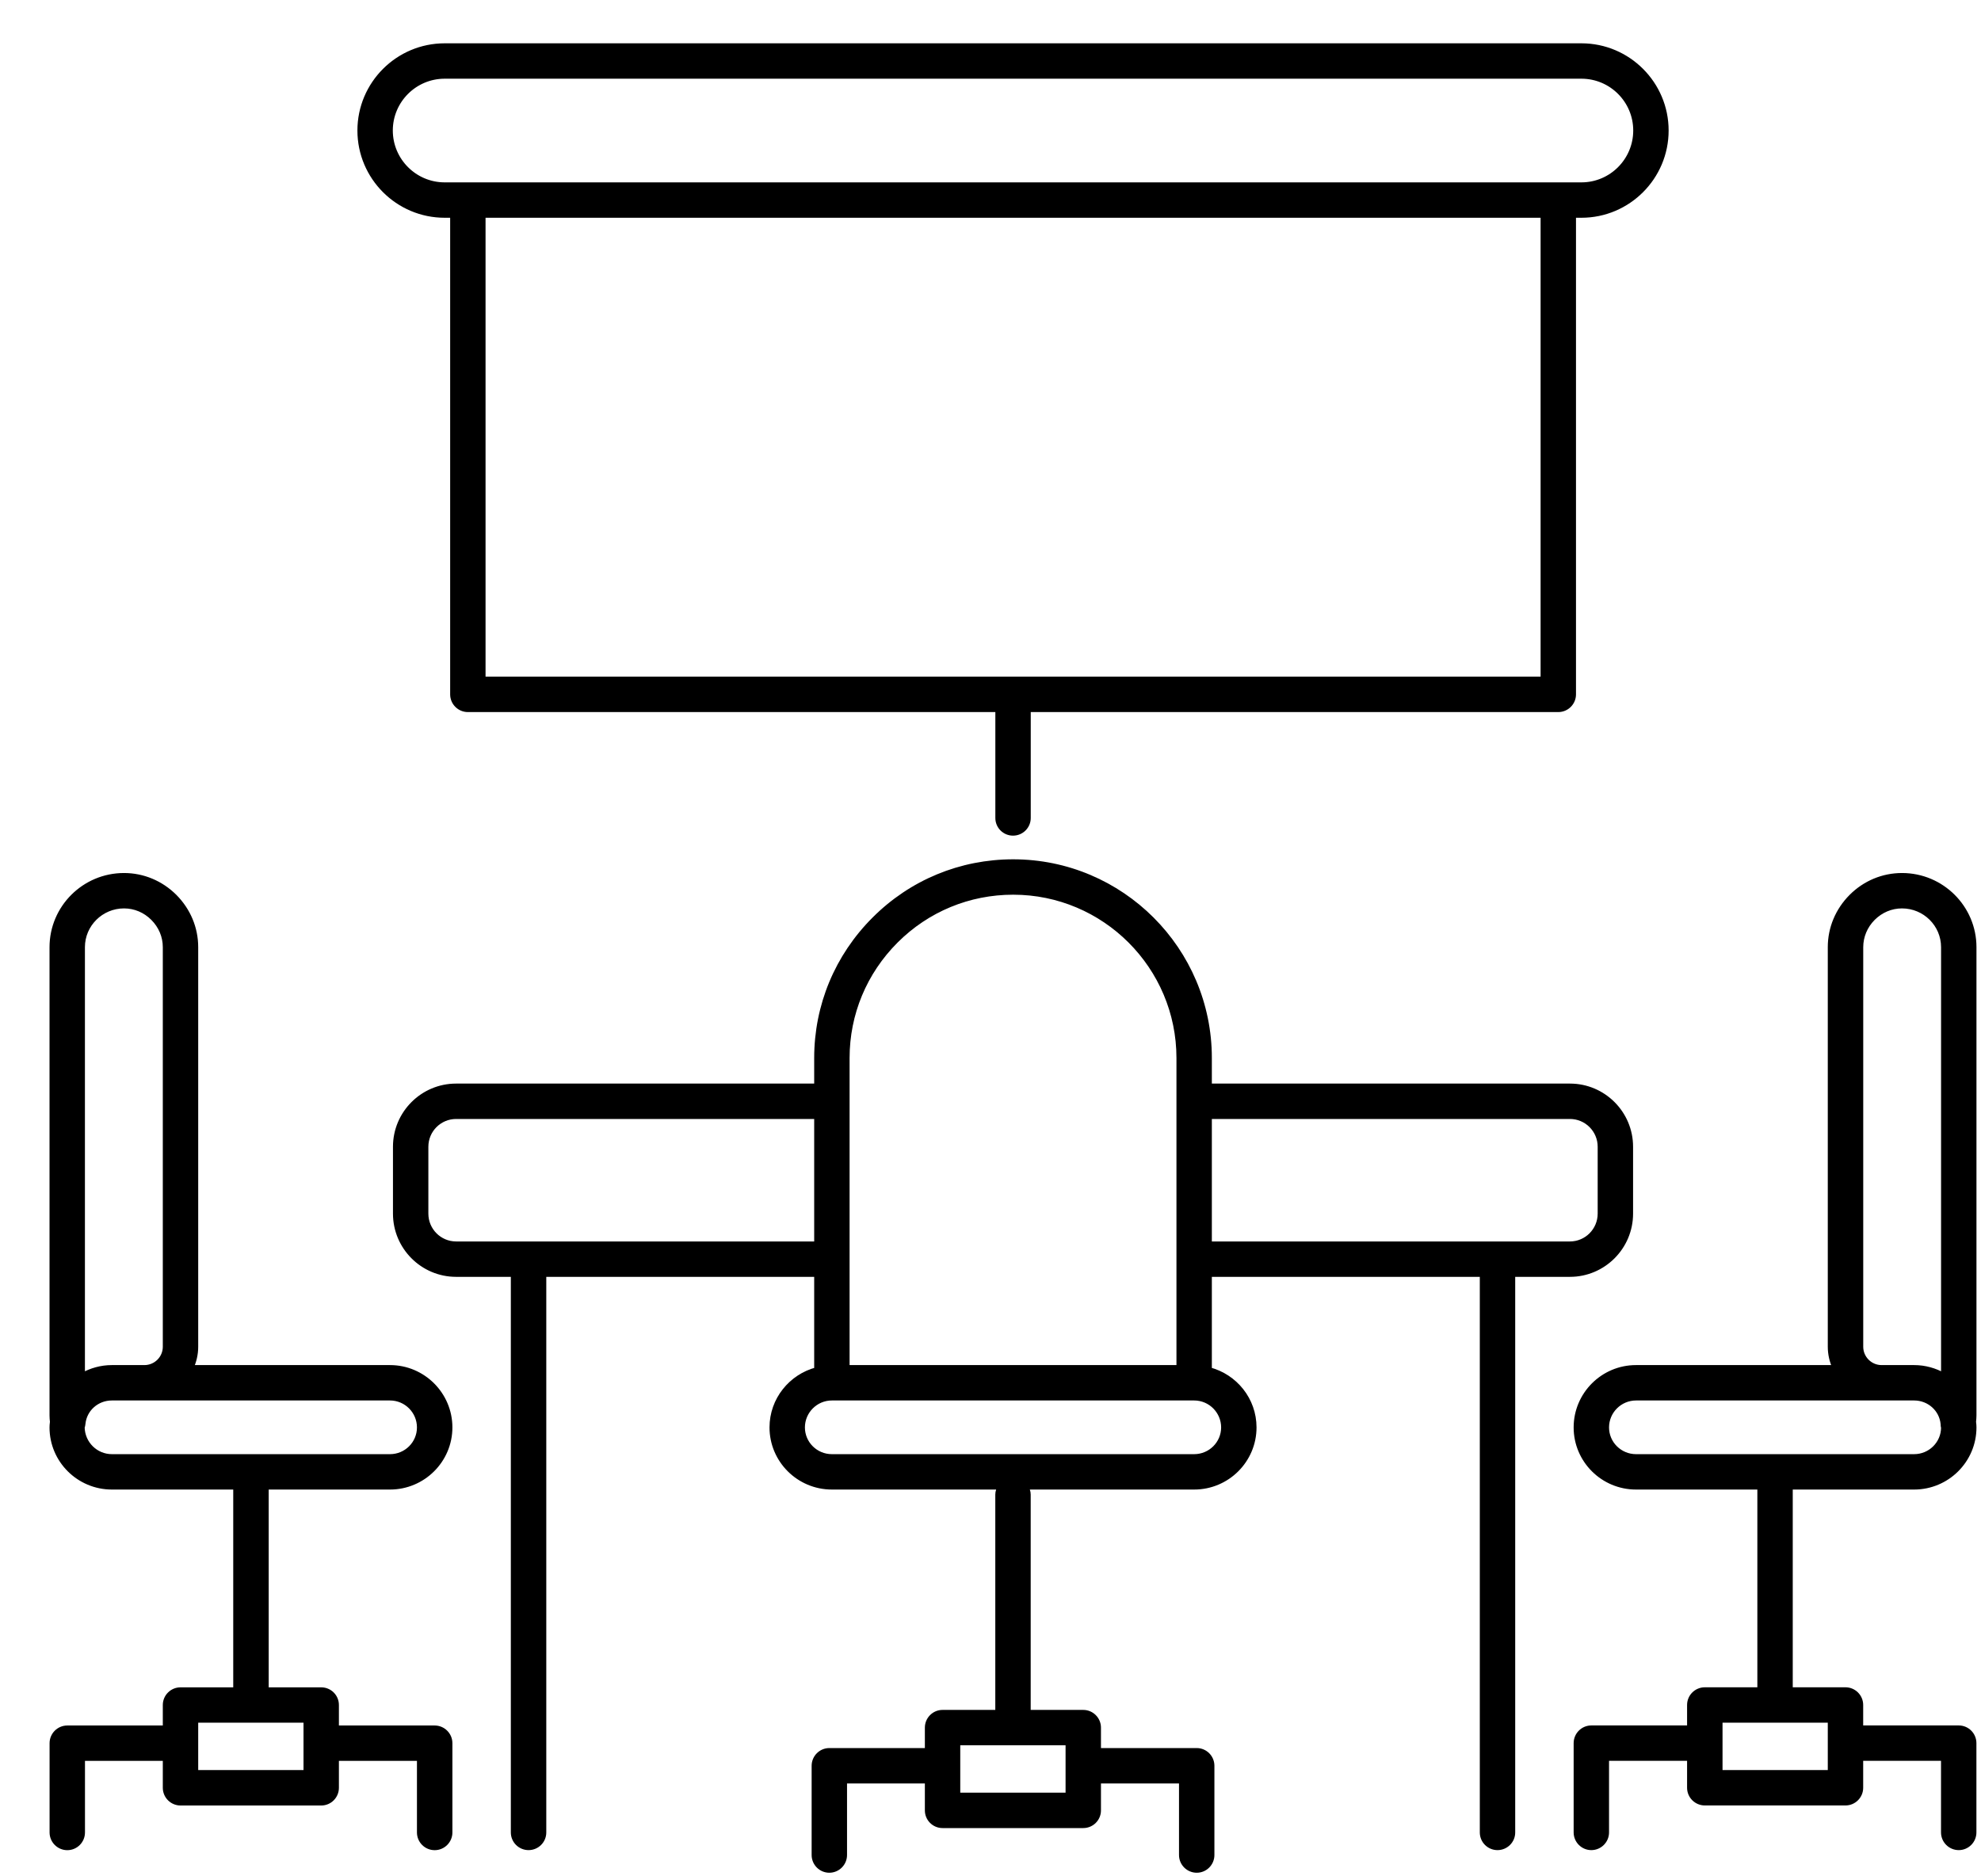
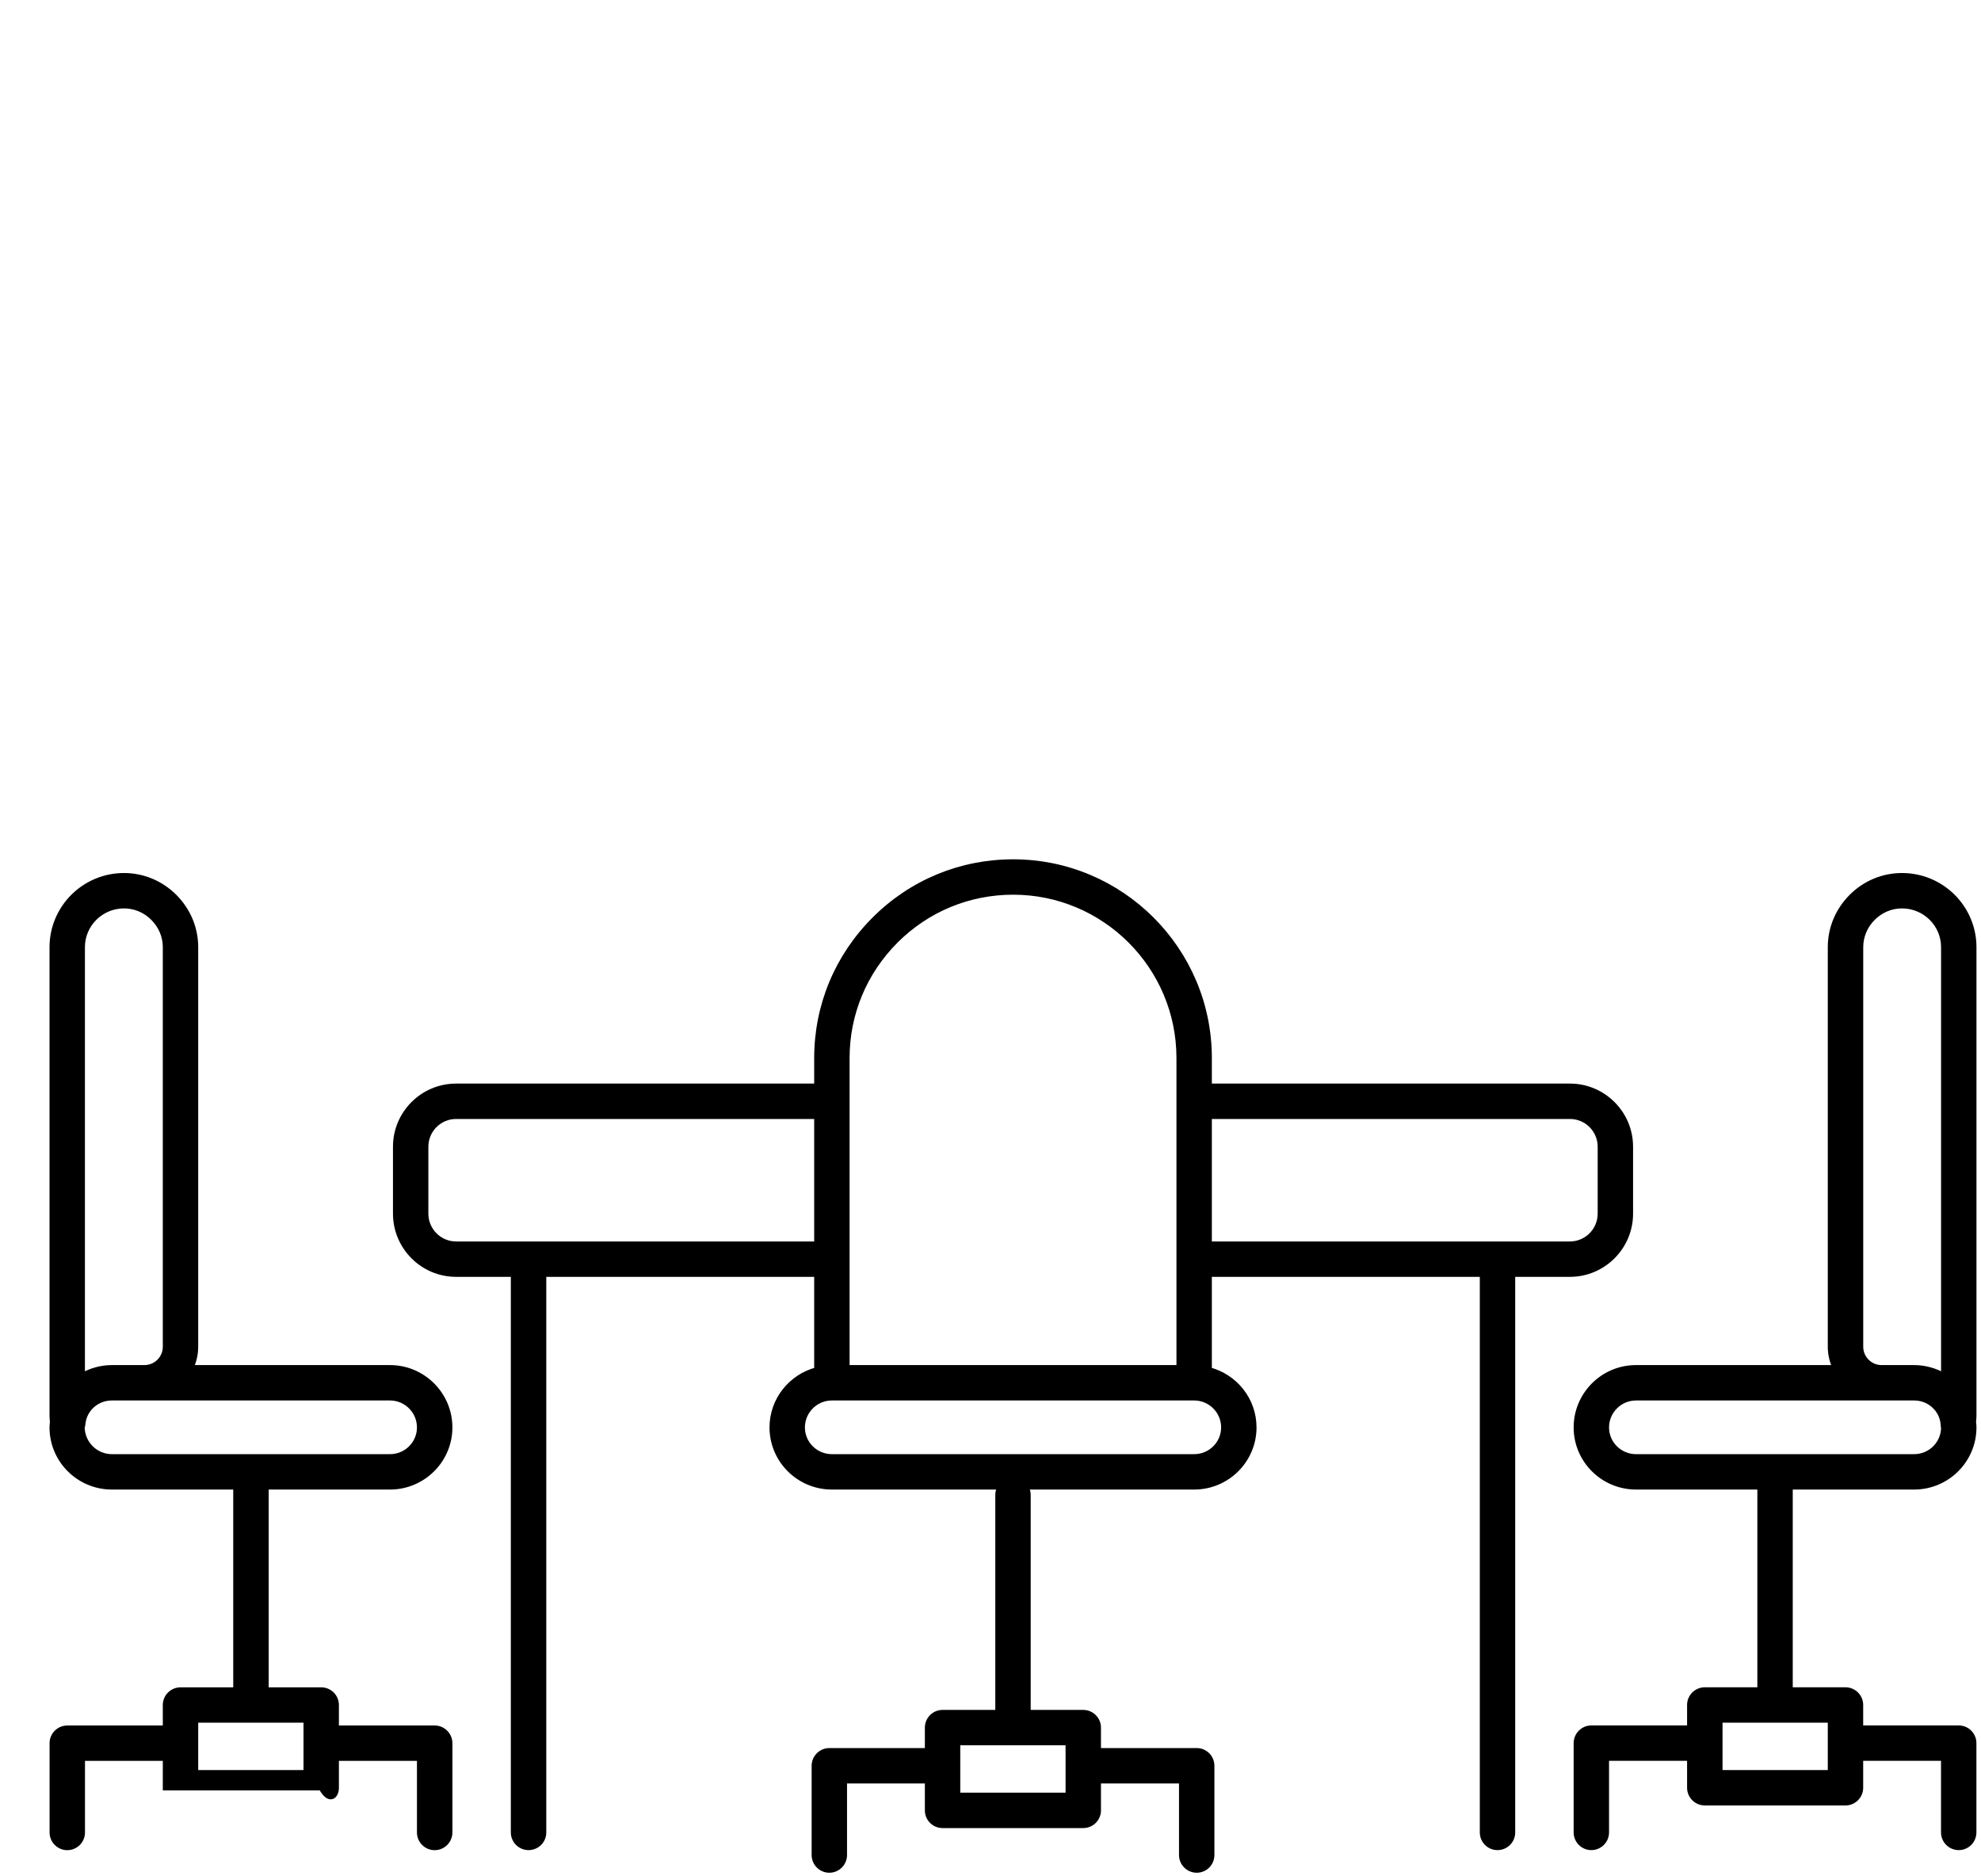
<svg xmlns="http://www.w3.org/2000/svg" width="38" height="36" viewBox="0 0 38 36" fill="none">
-   <path d="M8.53 4.128H8.685V13.323C8.685 13.482 8.815 13.612 8.974 13.612H19.143V15.694C19.143 15.854 19.272 15.983 19.432 15.983C19.592 15.983 19.722 15.854 19.722 15.694V13.612H29.892C30.051 13.612 30.181 13.482 30.181 13.323V4.128H30.335C31.23 4.128 31.958 3.4 31.958 2.504C31.958 1.609 31.23 0.881 30.335 0.881H8.53C7.635 0.881 6.906 1.609 6.906 2.504C6.906 3.4 7.634 4.128 8.53 4.128ZM29.602 13.033H9.264V4.128H29.602V13.033ZM8.53 1.46H30.335C30.911 1.46 31.379 1.928 31.379 2.504C31.379 3.08 30.911 3.549 30.335 3.549H29.892H8.974H8.53C7.954 3.549 7.485 3.08 7.485 2.504C7.485 1.928 7.954 1.46 8.53 1.46Z" fill="black" stroke="black" stroke-width="0.1" />
  <path d="M31.276 23.285V22.002C31.276 21.361 30.755 20.84 30.115 20.84H23.196V20.299C23.196 18.225 21.509 16.537 19.435 16.537C18.429 16.537 17.484 16.928 16.774 17.639C16.06 18.352 15.668 19.297 15.668 20.299V20.84H8.749C8.109 20.84 7.588 21.361 7.588 22.002V23.285C7.588 23.926 8.109 24.448 8.749 24.448H9.849V35.158C9.849 35.318 9.979 35.447 10.139 35.447C10.299 35.447 10.429 35.318 10.429 35.158V24.448H15.668V26.283C15.177 26.412 14.811 26.856 14.811 27.387C14.811 28.017 15.325 28.529 15.957 28.529H19.188C19.161 28.573 19.142 28.621 19.142 28.675V32.857H18.08C17.921 32.857 17.791 32.987 17.791 33.147V33.589H15.908C15.749 33.589 15.619 33.719 15.619 33.879V35.591C15.619 35.751 15.749 35.881 15.908 35.881C16.068 35.881 16.198 35.751 16.198 35.591V34.168H17.791V34.735C17.791 34.895 17.921 35.024 18.08 35.024H20.779C20.939 35.024 21.069 34.895 21.069 34.735V34.168H22.666V35.591C22.666 35.751 22.796 35.881 22.956 35.881C23.116 35.881 23.245 35.751 23.245 35.591V33.879C23.245 33.719 23.116 33.589 22.956 33.589H21.069V33.147C21.069 32.987 20.939 32.857 20.779 32.857H19.721V28.675C19.721 28.621 19.702 28.573 19.676 28.529H22.907C23.539 28.529 24.053 28.017 24.053 27.387C24.053 26.856 23.688 26.412 23.196 26.283V24.448H28.436V35.158C28.436 35.318 28.566 35.447 28.725 35.447C28.885 35.447 29.015 35.318 29.015 35.158V24.448H30.115C30.755 24.448 31.276 23.926 31.276 23.285ZM20.49 34.445H18.37V33.436H20.49V34.445ZM16.247 20.299C16.247 19.452 16.579 18.652 17.183 18.048C17.784 17.447 18.584 17.116 19.435 17.116C21.19 17.116 22.617 18.544 22.617 20.299V21.129V24.158V26.241H16.247V24.158V21.129V20.299ZM8.749 23.869C8.428 23.869 8.167 23.607 8.167 23.285V22.002C8.167 21.68 8.428 21.419 8.749 21.419H15.668V23.869H8.749ZM23.474 27.387C23.474 27.698 23.219 27.95 22.907 27.95H15.957C15.645 27.95 15.39 27.698 15.39 27.387C15.39 27.075 15.645 26.82 15.957 26.82H22.907C23.219 26.82 23.474 27.075 23.474 27.387ZM23.196 21.419H30.115C30.436 21.419 30.697 21.68 30.697 22.002V23.285C30.697 23.607 30.436 23.869 30.115 23.869H23.196V21.419Z" fill="black" stroke="black" stroke-width="0.1" />
-   <path d="M7.481 28.529C8.113 28.529 8.628 28.017 8.628 27.387C8.628 26.755 8.113 26.241 7.481 26.241H3.663C3.719 26.118 3.752 25.983 3.752 25.839V18.173C3.752 17.81 3.608 17.466 3.347 17.204C3.086 16.944 2.742 16.8 2.379 16.8C1.618 16.8 1 17.416 1 18.174V27.156C1 27.194 1.003 27.233 1.008 27.28C1.002 27.323 1 27.361 1 27.388C1 28.017 1.514 28.529 2.146 28.529H4.524V32.424H3.462C3.303 32.424 3.173 32.553 3.173 32.713V33.156H1.291C1.131 33.156 1.001 33.286 1.001 33.446V35.158C1.001 35.318 1.131 35.448 1.291 35.448C1.451 35.448 1.58 35.318 1.58 35.158V33.735H3.173V34.301C3.173 34.461 3.303 34.591 3.463 34.591H6.162C6.322 34.591 6.451 34.461 6.451 34.301V33.735H8.048V35.158C8.048 35.318 8.178 35.448 8.338 35.448C8.498 35.448 8.628 35.318 8.628 35.158V33.446C8.628 33.286 8.498 33.156 8.338 33.156H6.451V32.713C6.451 32.553 6.322 32.424 6.162 32.424H5.104V28.529H7.481ZM5.872 34.011H3.752V33.002H5.872V34.011ZM2.379 17.379C2.588 17.379 2.787 17.462 2.938 17.614C3.09 17.766 3.173 17.964 3.173 18.173V25.839C3.173 26.061 2.992 26.241 2.77 26.241H2.146C1.94 26.241 1.747 26.297 1.579 26.392V18.173C1.579 17.735 1.938 17.379 2.379 17.379ZM1.574 27.384C1.582 27.362 1.587 27.34 1.589 27.317C1.616 27.034 1.856 26.82 2.146 26.82H7.481C7.794 26.82 8.048 27.075 8.048 27.387C8.048 27.698 7.794 27.95 7.481 27.95H2.147C1.834 27.95 1.579 27.698 1.574 27.384Z" fill="black" stroke="black" stroke-width="0.1" />
+   <path d="M7.481 28.529C8.113 28.529 8.628 28.017 8.628 27.387C8.628 26.755 8.113 26.241 7.481 26.241H3.663C3.719 26.118 3.752 25.983 3.752 25.839V18.173C3.752 17.81 3.608 17.466 3.347 17.204C3.086 16.944 2.742 16.8 2.379 16.8C1.618 16.8 1 17.416 1 18.174V27.156C1 27.194 1.003 27.233 1.008 27.28C1.002 27.323 1 27.361 1 27.388C1 28.017 1.514 28.529 2.146 28.529H4.524V32.424H3.462C3.303 32.424 3.173 32.553 3.173 32.713V33.156H1.291C1.131 33.156 1.001 33.286 1.001 33.446V35.158C1.001 35.318 1.131 35.448 1.291 35.448C1.451 35.448 1.58 35.318 1.58 35.158V33.735H3.173V34.301H6.162C6.322 34.591 6.451 34.461 6.451 34.301V33.735H8.048V35.158C8.048 35.318 8.178 35.448 8.338 35.448C8.498 35.448 8.628 35.318 8.628 35.158V33.446C8.628 33.286 8.498 33.156 8.338 33.156H6.451V32.713C6.451 32.553 6.322 32.424 6.162 32.424H5.104V28.529H7.481ZM5.872 34.011H3.752V33.002H5.872V34.011ZM2.379 17.379C2.588 17.379 2.787 17.462 2.938 17.614C3.09 17.766 3.173 17.964 3.173 18.173V25.839C3.173 26.061 2.992 26.241 2.77 26.241H2.146C1.94 26.241 1.747 26.297 1.579 26.392V18.173C1.579 17.735 1.938 17.379 2.379 17.379ZM1.574 27.384C1.582 27.362 1.587 27.34 1.589 27.317C1.616 27.034 1.856 26.82 2.146 26.82H7.481C7.794 26.82 8.048 27.075 8.048 27.387C8.048 27.698 7.794 27.95 7.481 27.95H2.147C1.834 27.95 1.579 27.698 1.574 27.384Z" fill="black" stroke="black" stroke-width="0.1" />
  <path d="M37.863 18.173C37.863 17.416 37.245 16.8 36.485 16.8C36.122 16.8 35.777 16.943 35.516 17.204C35.255 17.466 35.111 17.809 35.111 18.173V25.839C35.111 25.982 35.144 26.118 35.2 26.241H31.382C30.75 26.241 30.236 26.755 30.236 27.387C30.236 28.017 30.75 28.529 31.382 28.529H33.76V32.423H32.702C32.542 32.423 32.412 32.553 32.412 32.712V33.155H30.525C30.366 33.155 30.236 33.285 30.236 33.445V35.157C30.236 35.317 30.366 35.447 30.525 35.447C30.685 35.447 30.815 35.317 30.815 35.157V33.734H32.412V34.301C32.412 34.46 32.542 34.59 32.702 34.59H35.401C35.56 34.59 35.69 34.46 35.69 34.301V33.734H37.283V35.157C37.283 35.317 37.413 35.447 37.573 35.447C37.733 35.447 37.862 35.317 37.862 35.157V33.445C37.862 33.285 37.733 33.155 37.573 33.155H35.69V32.712C35.69 32.553 35.56 32.423 35.401 32.423H34.339V28.529H36.717C37.349 28.529 37.863 28.017 37.863 27.387C37.863 27.361 37.861 27.321 37.855 27.278C37.859 27.238 37.863 27.198 37.863 27.155L37.863 18.173ZM35.111 34.011H32.992V33.002H35.111V34.011ZM35.691 25.839V18.173C35.691 17.964 35.774 17.766 35.925 17.614C36.077 17.462 36.276 17.379 36.484 17.379C36.926 17.379 37.284 17.735 37.284 18.173V26.392C37.116 26.297 36.923 26.241 36.717 26.241H36.093C35.872 26.241 35.691 26.061 35.691 25.839ZM36.717 27.95H31.383C31.07 27.95 30.815 27.698 30.815 27.387C30.815 27.075 31.07 26.82 31.383 26.82H36.717C37.007 26.82 37.247 27.034 37.275 27.317C37.276 27.34 37.276 27.366 37.284 27.387C37.284 27.698 37.03 27.95 36.717 27.95Z" fill="black" stroke="black" stroke-width="0.1" />
</svg>